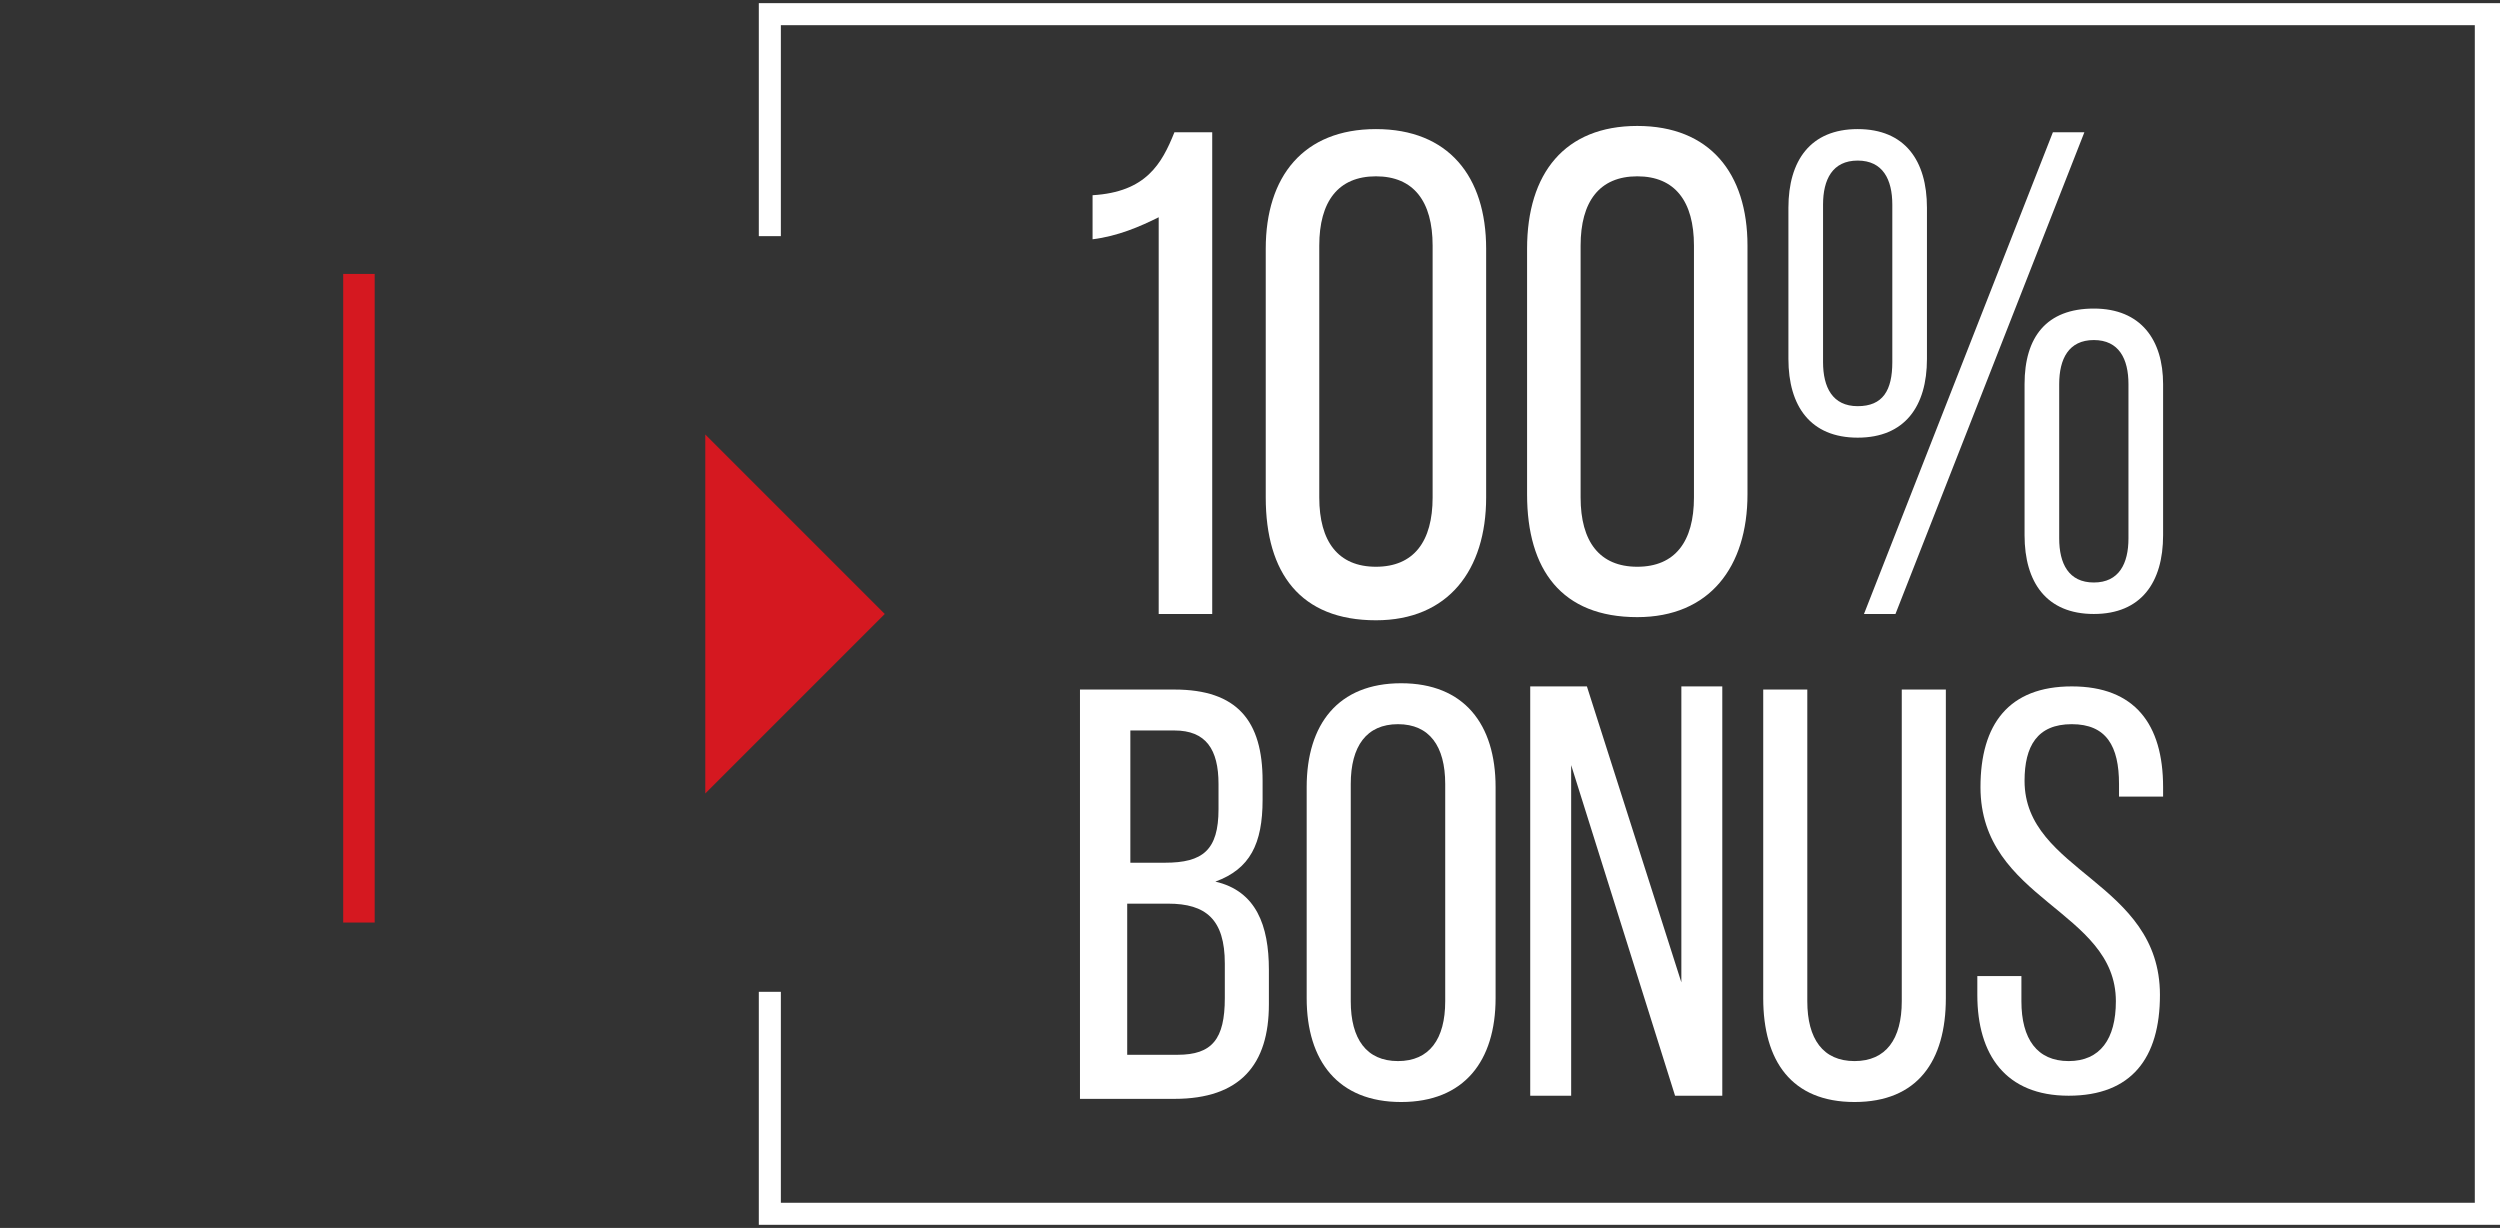
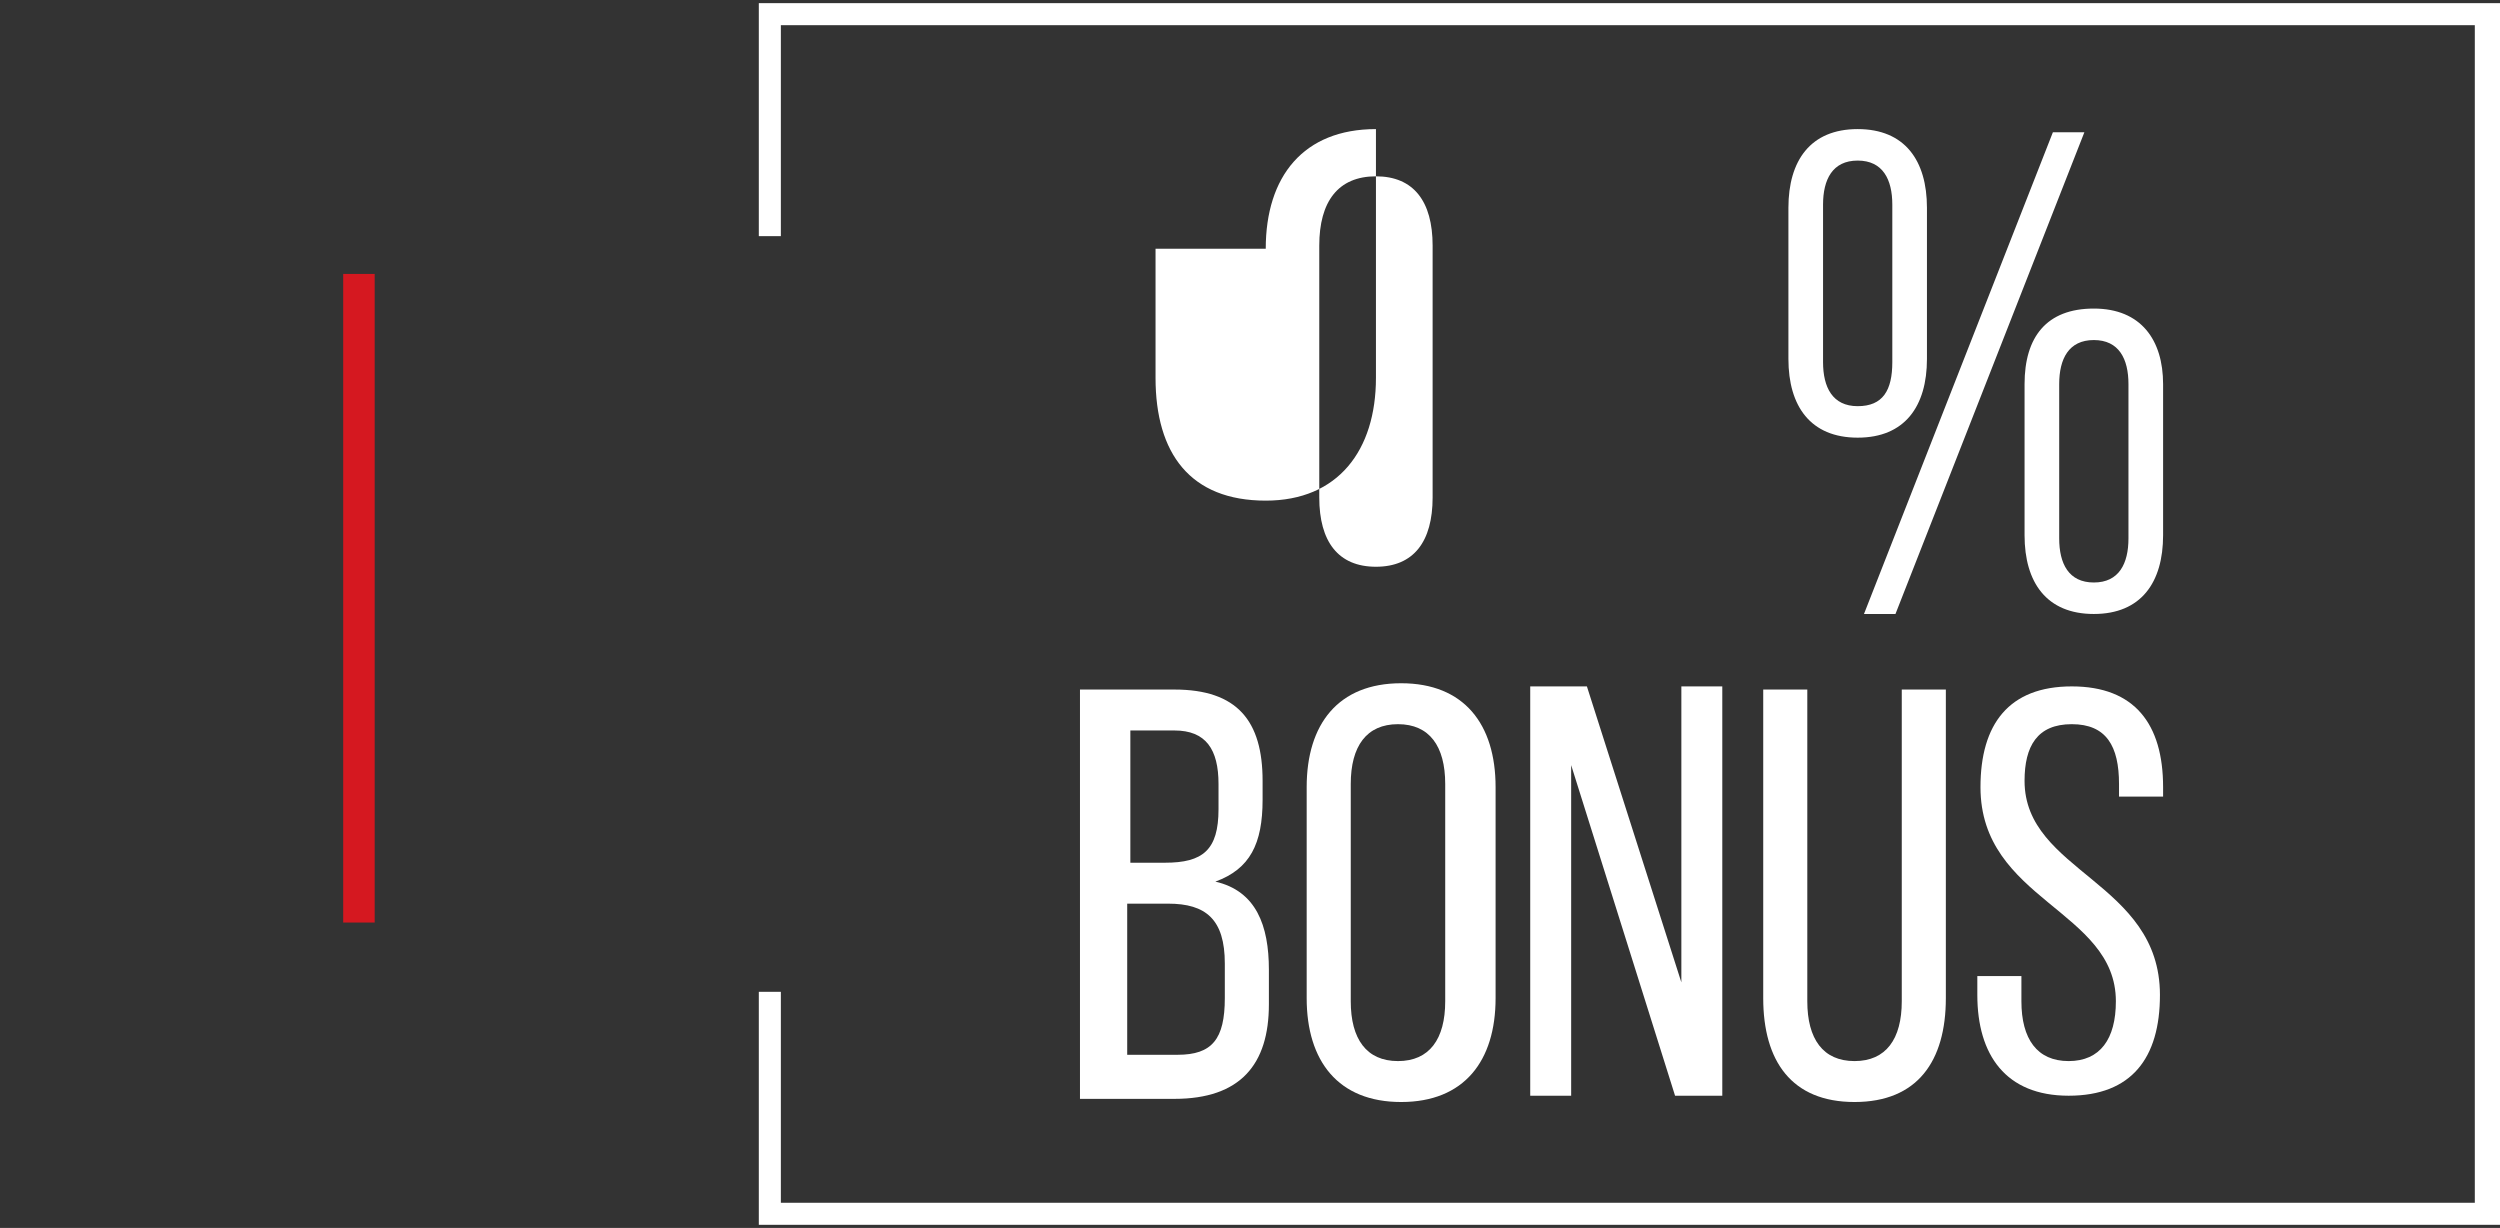
<svg xmlns="http://www.w3.org/2000/svg" version="1.1" id="Layer_1" x="0px" y="0px" viewBox="0 0 79.4 39" style="enable-background:new 0 0 79.4 39;" xml:space="preserve">
  <rect x="0" y="0" width="79.4" height="39" fill="#333333" stroke="none" />
  <style type="text/css">
	.st0{fill:#D51820;}
	.st1{fill:#FFFFFF;}
</style>
-   <polygon class="st0" points="22.4,13.8 28.1,19.5 22.4,25.2 " />
  <rect x="10.9" y="8.7" class="st0" width="1" height="20.6" />
  <polygon class="st1" points="79.4,0.1 24.1,0.1 24.1,7.5 24.8,7.5 24.8,0.8 78.6,0.8 78.6,38.2 24.8,38.2 24.8,31.5 24.1,31.5   24.1,38.9 79.4,38.9 " />
  <g>
-     <path class="st1" d="M36.8,6.9c-0.6,0.3-1.3,0.6-2.1,0.7V6.2c1.7-0.1,2.2-1,2.6-2h1.2v15.3h-1.7V6.9L36.8,6.9z" />
-     <path class="st1" d="M40.2,7.9c0-2.3,1.2-3.8,3.5-3.8s3.5,1.5,3.5,3.8v7.9c0,2.3-1.2,3.9-3.5,3.9c-2.4,0-3.5-1.5-3.5-3.9V7.9z    M41.9,15.8c0,1.4,0.6,2.2,1.8,2.2s1.8-0.8,1.8-2.2v-8c0-1.4-0.6-2.2-1.8-2.2s-1.8,0.8-1.8,2.2V15.8z" />
-     <path class="st1" d="M48.5,7.9C48.5,5.5,49.7,4,52,4s3.5,1.5,3.5,3.8v7.9c0,2.3-1.2,3.9-3.5,3.9c-2.4,0-3.5-1.5-3.5-3.9V7.9z    M50.2,15.8c0,1.4,0.6,2.2,1.8,2.2s1.8-0.8,1.8-2.2v-8c0-1.4-0.6-2.2-1.8-2.2s-1.8,0.8-1.8,2.2V15.8z" />
+     <path class="st1" d="M40.2,7.9c0-2.3,1.2-3.8,3.5-3.8v7.9c0,2.3-1.2,3.9-3.5,3.9c-2.4,0-3.5-1.5-3.5-3.9V7.9z    M41.9,15.8c0,1.4,0.6,2.2,1.8,2.2s1.8-0.8,1.8-2.2v-8c0-1.4-0.6-2.2-1.8-2.2s-1.8,0.8-1.8,2.2V15.8z" />
    <path class="st1" d="M61.2,6.6v4.8c0,1.5-0.7,2.5-2.2,2.5s-2.2-1-2.2-2.5V6.6c0-1.5,0.7-2.5,2.2-2.5S61.2,5.1,61.2,6.6z M57.9,6.5   v5c0,0.8,0.3,1.4,1.1,1.4s1.1-0.5,1.1-1.4v-5c0-0.8-0.3-1.4-1.1-1.4S57.9,5.7,57.9,6.5L57.9,6.5z M66.2,4.2l-6,15.3h-1l6-15.3H66.2   z M68.7,12.2V17c0,1.5-0.7,2.5-2.2,2.5s-2.2-1-2.2-2.5v-4.8c0-1.5,0.7-2.4,2.2-2.4C68,9.8,68.7,10.8,68.7,12.2z M65.4,12.2v4.9   c0,0.8,0.3,1.4,1.1,1.4s1.1-0.6,1.1-1.4v-4.9c0-0.8-0.3-1.4-1.1-1.4C65.7,10.8,65.4,11.4,65.4,12.2z" />
  </g>
  <g>
    <path class="st1" d="M37.3,21.9c2,0,2.8,1,2.8,2.9v0.6c0,1.4-0.4,2.2-1.5,2.6c1.3,0.3,1.7,1.4,1.7,2.8v1.1c0,1.9-0.9,3-3,3h-3v-13   C34.4,21.9,37.3,21.9,37.3,21.9z M37,27.4c1.2,0,1.7-0.4,1.7-1.7v-0.8c0-1.1-0.4-1.7-1.4-1.7h-1.4v4.2C35.9,27.4,37,27.4,37,27.4z    M37.4,33.5c1.1,0,1.5-0.5,1.5-1.8v-1.1c0-1.4-0.6-1.9-1.8-1.9h-1.3v4.8H37.4L37.4,33.5z" />
    <path class="st1" d="M41.5,25c0-2,1-3.3,3-3.3s3,1.3,3,3.3v6.7c0,2-1,3.3-3,3.3s-3-1.3-3-3.3V25z M42.9,31.8c0,1.2,0.5,1.9,1.5,1.9   s1.5-0.7,1.5-1.9v-6.9c0-1.2-0.5-1.9-1.5-1.9s-1.5,0.7-1.5,1.9C42.9,24.9,42.9,31.8,42.9,31.8z" />
    <path class="st1" d="M49.9,34.8h-1.3v-13h1.8l3,9.4v-9.4h1.3v13h-1.5l-3.3-10.5V34.8z" />
    <path class="st1" d="M57.4,31.8c0,1.2,0.5,1.9,1.5,1.9s1.5-0.7,1.5-1.9v-9.9h1.4v9.8c0,2-0.9,3.3-2.9,3.3S56,33.7,56,31.7v-9.8h1.4   V31.8L57.4,31.8z" />
    <path class="st1" d="M68.7,25v0.3h-1.4v-0.4c0-1.2-0.4-1.9-1.5-1.9s-1.5,0.7-1.5,1.8c0,2.9,4.3,3.2,4.3,6.8c0,2-0.9,3.2-2.9,3.2   s-2.9-1.3-2.9-3.2V31h1.4v0.8c0,1.2,0.5,1.9,1.5,1.9s1.5-0.7,1.5-1.9c0-2.9-4.3-3.2-4.3-6.8c0-2,0.9-3.2,2.9-3.2   C67.8,21.8,68.7,23,68.7,25z" />
  </g>
</svg>